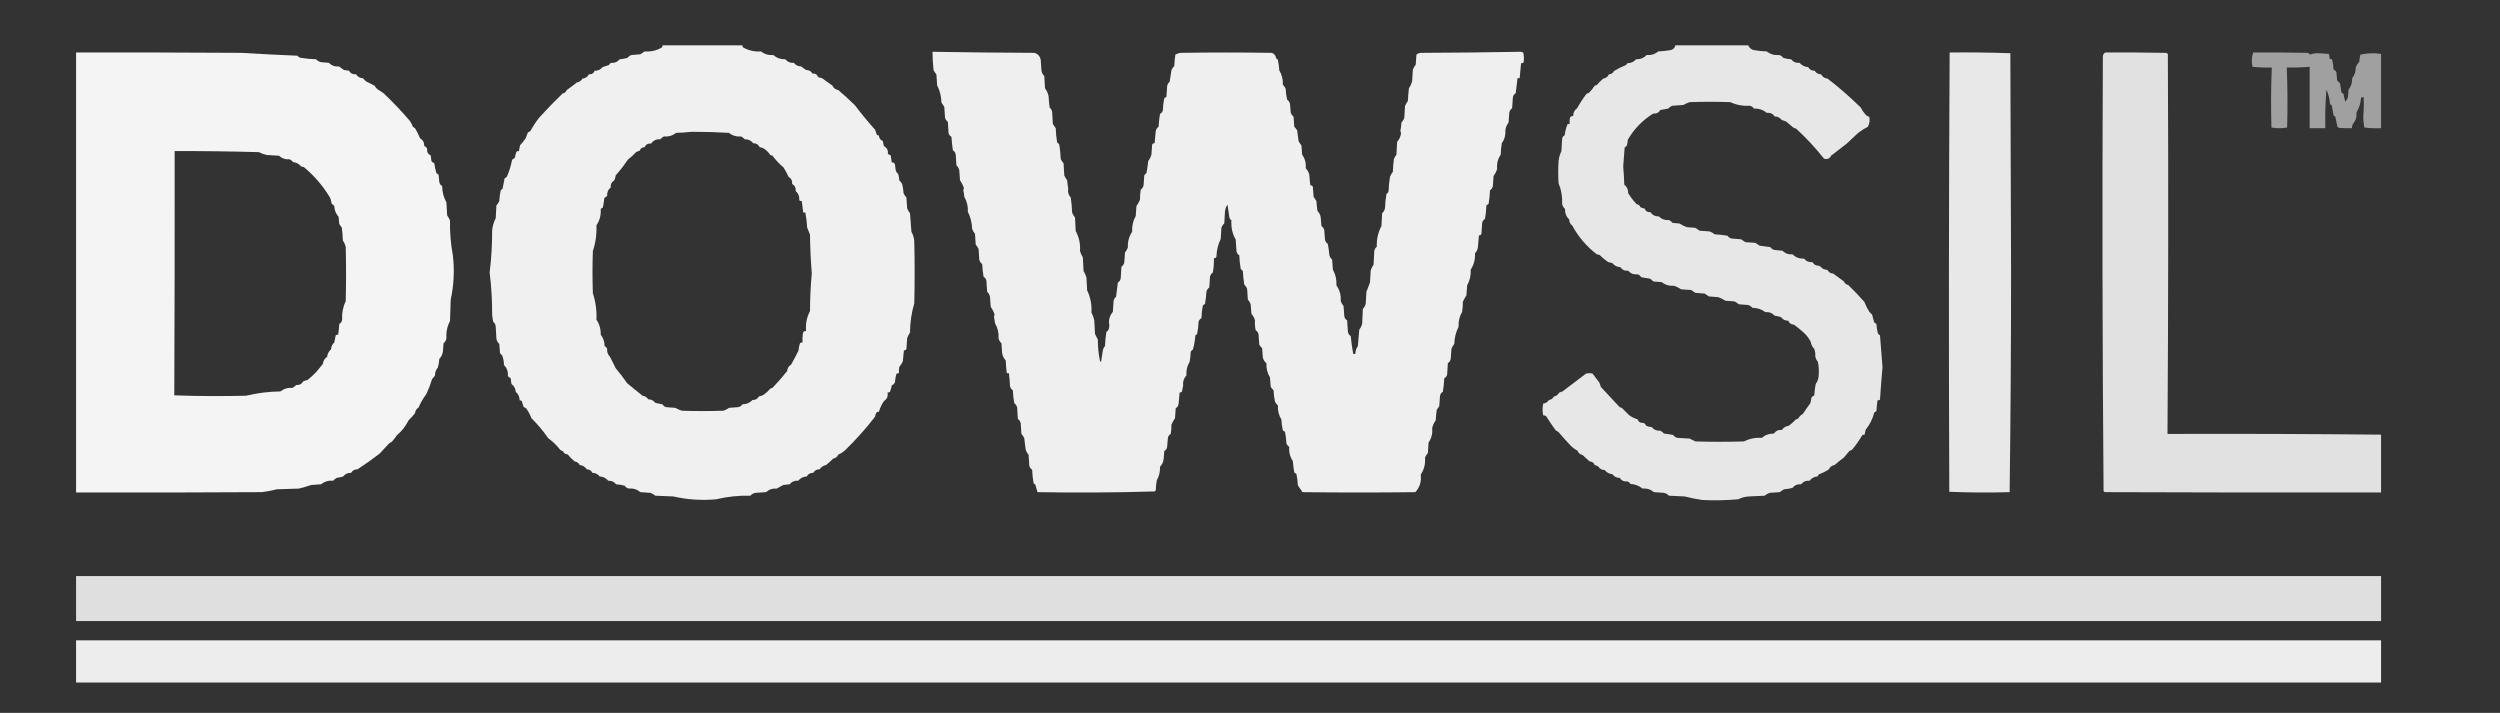
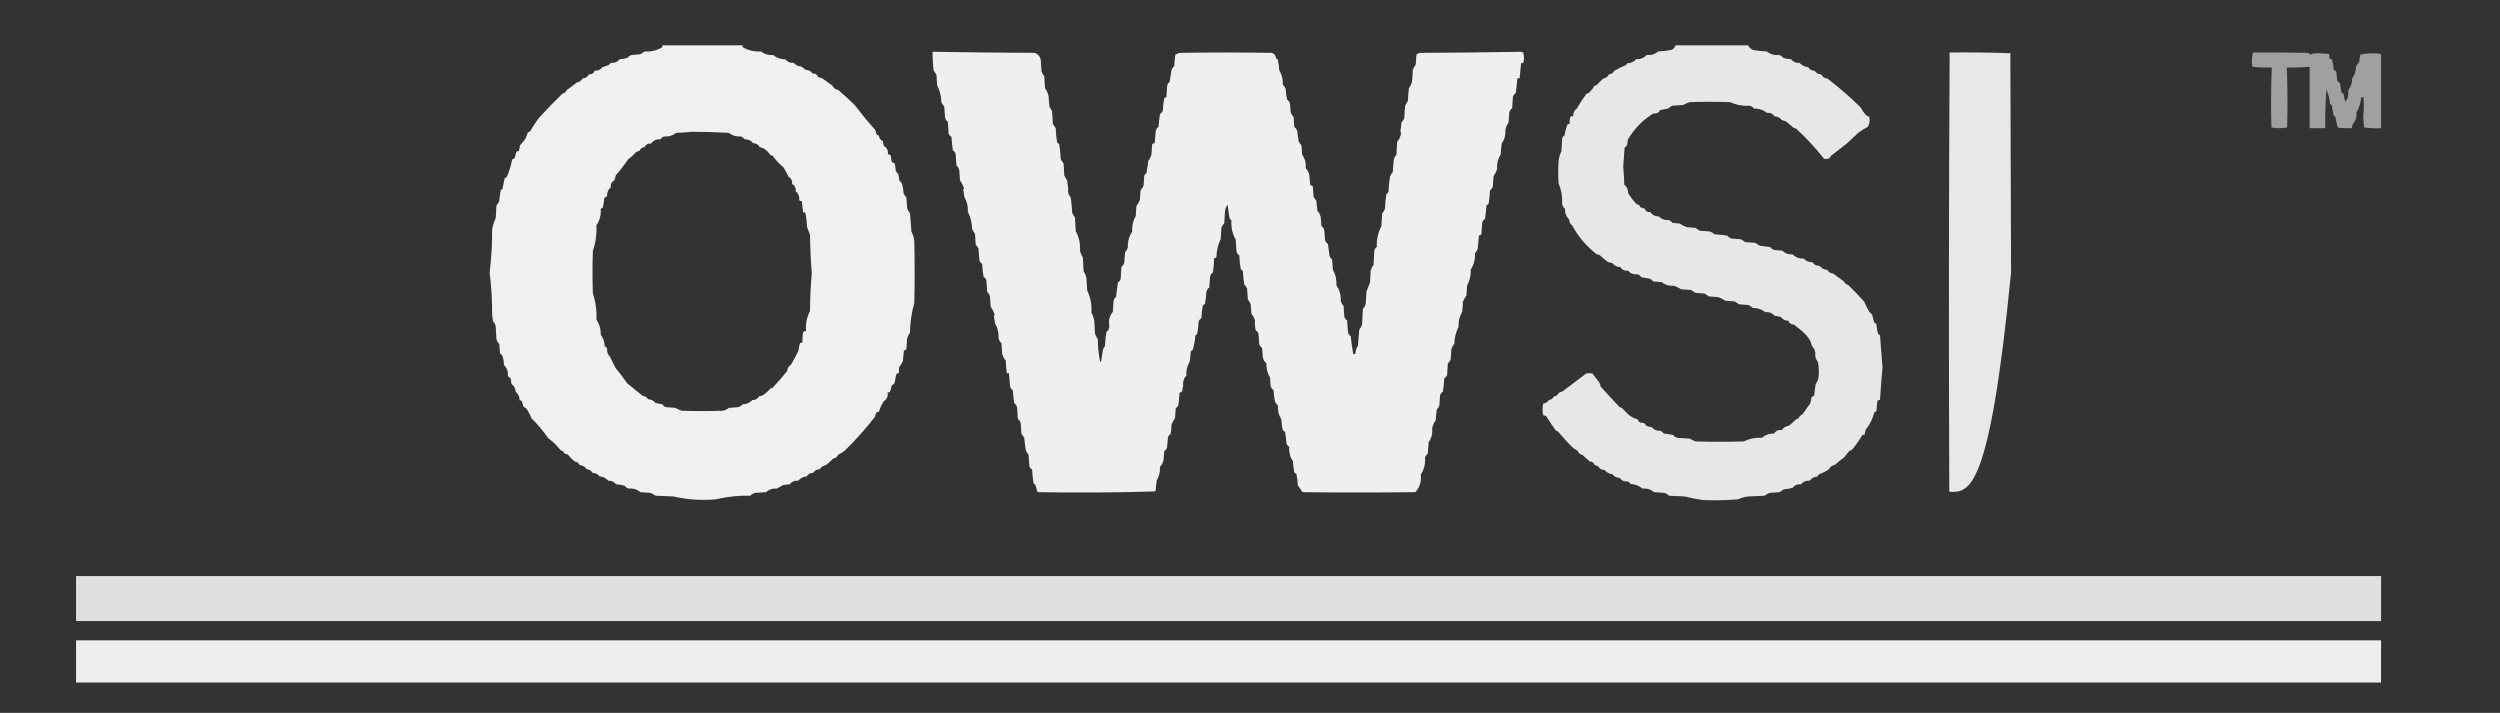
<svg xmlns="http://www.w3.org/2000/svg" version="1.1" width="3500px" height="998px" style="shape-rendering:geometricPrecision; text-rendering:geometricPrecision; image-rendering:optimizeQuality; fill-rule:evenodd; clip-rule:evenodd">
  <rect width="100%" height="100%" fill="#333333" stroke="none" />
  <g>
    <path style="opacity:0.925" fill="#fefffe" d="M 927.5,63.5 C 964.833,63.5 1002.17,63.5 1039.5,63.5C 1039.28,64.675 1039.61,65.675 1040.5,66.5C 1048.26,70.774 1056.59,72.607 1065.5,72C 1070.4,75.918 1076.07,77.585 1082.5,77C 1087.35,81.174 1093.02,83.174 1099.5,83C 1102.59,86.737 1106.59,88.403 1111.5,88C 1114.02,91.261 1117.35,92.927 1121.5,93C 1123.83,94.667 1126.17,96.333 1128.5,98C 1132.44,97.937 1135.44,99.603 1137.5,103C 1141.46,102.651 1144.13,104.317 1145.5,108C 1147.36,108.422 1149.19,108.922 1151,109.5C 1155.9,112.936 1160.74,116.436 1165.5,120C 1167.05,123.446 1169.72,125.446 1173.5,126C 1181.61,132.816 1189.45,139.982 1197,147.5C 1205.86,159.217 1215.19,170.55 1225,181.5C 1225.99,183.778 1226.82,186.111 1227.5,188.5C 1228.32,189.386 1229.32,189.719 1230.5,189.5C 1230.59,193.354 1232.43,196.021 1236,197.5C 1236.29,199.891 1236.79,202.224 1237.5,204.5C 1241.79,206.826 1243.62,210.493 1243,215.5C 1244.33,216.167 1245.67,216.833 1247,217.5C 1247.46,220.854 1247.96,224.187 1248.5,227.5C 1250.91,227.137 1252.41,228.137 1253,230.5C 1253.33,233.167 1253.67,235.833 1254,238.5C 1254.69,240.555 1255.85,242.221 1257.5,243.5C 1258.32,246.447 1258.82,249.447 1259,252.5C 1260.58,253.96 1261.92,255.627 1263,257.5C 1264.03,261.773 1264.7,266.106 1265,270.5C 1265.97,272.734 1267.3,274.734 1269,276.5C 1269.33,281.5 1269.67,286.5 1270,291.5C 1270.9,294.082 1272.23,296.416 1274,298.5C 1274.67,307.167 1275.33,315.833 1276,324.5C 1278.5,328.832 1279.83,333.499 1280,338.5C 1280.67,367.167 1280.67,395.833 1280,424.5C 1276.1,437.852 1274.1,451.519 1274,465.5C 1272.4,467.992 1271.06,470.659 1270,473.5C 1269.67,478.5 1269.33,483.5 1269,488.5C 1268.29,489.973 1267.12,490.64 1265.5,490.5C 1264.91,495.481 1264.41,500.481 1264,505.5C 1262.83,508.503 1261.17,511.17 1259,513.5C 1258.5,516.482 1258.34,519.482 1258.5,522.5C 1257.18,522.33 1256.01,522.663 1255,523.5C 1253.93,527.084 1253.26,530.75 1253,534.5C 1252.36,536.93 1250.86,538.597 1248.5,539.5C 1247.88,542.564 1247.05,545.564 1246,548.5C 1244.99,549.337 1243.82,549.67 1242.5,549.5C 1243.53,554.691 1241.87,558.691 1237.5,561.5C 1234.36,566.11 1232.03,571.11 1230.5,576.5C 1229.18,576.33 1228.01,576.663 1227,577.5C 1226.03,579.392 1225.36,581.392 1225,583.5C 1212.37,599.81 1198.54,615.31 1183.5,630C 1180.57,632.754 1177.24,634.921 1173.5,636.5C 1172.2,639.634 1169.86,641.468 1166.5,642C 1163.41,645.17 1160.08,648.17 1156.5,651C 1152.73,651.751 1149.73,653.751 1147.5,657C 1143.56,656.937 1140.56,658.603 1138.5,662C 1134.42,661.871 1131.42,663.538 1129.5,667C 1124.58,667.302 1120.58,669.302 1117.5,673C 1112.59,672.597 1108.59,674.263 1105.5,678C 1102.5,678.333 1099.5,678.667 1096.5,679C 1093.48,680.7 1090.48,682.366 1087.5,684C 1081.72,683.519 1076.72,685.186 1072.5,689C 1067.5,689.333 1062.5,689.667 1057.5,690C 1054.71,690.561 1052.38,691.894 1050.5,694C 1034.26,693.572 1018.26,695.239 1002.5,699C 982.328,700.872 962.328,699.539 942.5,695C 934.167,694.667 925.833,694.333 917.5,694C 915.404,692.234 913.071,690.901 910.5,690C 905.833,689.667 901.167,689.333 896.5,689C 891.939,685.129 886.606,683.462 880.5,684C 877.977,683.482 875.977,682.148 874.5,680C 870.584,678.898 866.584,678.231 862.5,678C 859.718,674.443 856.051,672.776 851.5,673C 848.416,669.302 844.416,667.302 839.5,667C 836.979,663.739 833.645,662.073 829.5,662C 827.803,658.816 825.136,657.15 821.5,657C 819.085,653.46 815.752,651.46 811.5,651C 810.091,648.121 807.757,646.455 804.5,646C 800.904,643 797.57,639.667 794.5,636C 791.499,636.094 789.499,634.761 788.5,632C 787.167,631.333 785.833,630.667 784.5,630C 779.647,623.647 773.98,618.147 767.5,613.5C 760.461,603.312 752.628,593.979 744,585.5C 742.127,580.47 739.627,575.804 736.5,571.5C 735.252,570.96 734.085,570.293 733,569.5C 732.166,566.828 731.332,564.161 730.5,561.5C 729.675,560.614 728.675,560.281 727.5,560.5C 727.455,555.612 725.622,551.612 722,548.5C 721.681,543.842 719.681,540.176 716,537.5C 715.667,534.833 715.333,532.167 715,529.5C 713.488,528.743 712.154,527.743 711,526.5C 711.594,520.418 709.761,515.252 705.5,511C 705.604,506.531 704.771,502.031 703,497.5C 702,496.5 701,495.5 700,494.5C 699.667,490.167 699.333,485.833 699,481.5C 696.894,479.623 695.561,477.29 695,474.5C 694.667,468.833 694.333,463.167 694,457.5C 693.867,454.586 692.7,452.253 690.5,450.5C 689.837,447.194 689.337,443.861 689,440.5C 689.102,420.747 687.935,401.081 685.5,381.5C 687.905,361.914 689.072,342.248 689,322.5C 689.594,316.552 691.26,310.885 694,305.5C 694.333,299.5 694.667,293.5 695,287.5C 696.698,285.734 698.031,283.734 699,281.5C 699.248,276.437 699.915,271.437 701,266.5C 701.689,265.643 702.522,264.977 703.5,264.5C 704.419,259.482 705.419,254.482 706.5,249.5C 708.134,249.032 709.3,248.032 710,246.5C 713.11,239.224 715.444,231.558 717,223.5C 718.512,222.743 719.846,221.743 721,220.5C 721.241,217.711 721.908,215.044 723,212.5C 724.011,211.663 725.178,211.33 726.5,211.5C 726.933,208.834 727.433,206.168 728,203.5C 730.94,200.322 733.607,196.989 736,193.5C 737,190.833 738,188.167 739,185.5C 740.205,184.929 741.372,184.262 742.5,183.5C 746.171,176.821 750.337,170.488 755,164.5C 765.481,153.019 776.314,141.852 787.5,131C 790.403,130.431 792.403,128.765 793.5,126C 798.332,122.661 802.999,119.161 807.5,115.5C 811.073,114.888 813.74,113.055 815.5,110C 819.659,109.628 822.659,107.628 824.5,104C 828.459,104.349 831.126,102.683 832.5,99C 837.087,99.204 840.754,97.538 843.5,94C 846.5,93 849.5,92 852.5,91C 853.167,89.667 854.167,88.667 855.5,88C 860.408,88.403 864.408,86.737 867.5,83C 871.25,82.74 874.916,82.073 878.5,81C 879.953,78.886 881.953,77.552 884.5,77C 888.5,76.667 892.5,76.333 896.5,76C 898.5,74.667 900.5,73.333 902.5,72C 911.107,72.653 919.107,70.819 926.5,66.5C 927.386,65.675 927.719,64.675 927.5,63.5 Z M 968.5,184.5 C 985.847,184.489 1003.18,184.989 1020.5,186C 1025.4,189.918 1031.07,191.585 1037.5,191C 1039.46,191.953 1041.12,193.287 1042.5,195C 1047.52,194.831 1051.52,196.664 1054.5,200.5C 1058.7,200.488 1061.7,202.322 1063.5,206C 1065.61,206.36 1067.61,207.027 1069.5,208C 1073.03,210.333 1076.03,213.333 1078.5,217C 1079.5,217.333 1080.5,217.667 1081.5,218C 1086.04,224.083 1091.2,229.583 1097,234.5C 1099.59,238.674 1101.92,243.007 1104,247.5C 1107.72,249.745 1109.39,253.079 1109,257.5C 1112.72,259.745 1114.39,263.079 1114,267.5C 1117.76,270.867 1119.43,275.2 1119,280.5C 1120.01,281.337 1121.18,281.67 1122.5,281.5C 1123.17,286.833 1123.83,292.167 1124.5,297.5C 1125.5,297.5 1126.5,297.5 1127.5,297.5C 1128.8,304.529 1129.63,311.529 1130,318.5C 1131.38,321.859 1132.72,325.193 1134,328.5C 1134.2,346.536 1135.03,364.536 1136.5,382.5C 1134.91,400.121 1134.07,417.788 1134,435.5C 1129.44,444.206 1127.61,453.539 1128.5,463.5C 1125.61,463.22 1124.11,464.553 1124,467.5C 1123.5,471.486 1123.33,475.486 1123.5,479.5C 1122.18,479.33 1121.01,479.663 1120,480.5C 1118.85,483.711 1118.18,487.044 1118,490.5C 1114.77,497.283 1111.27,503.949 1107.5,510.5C 1104.15,512.538 1102.31,515.538 1102,519.5C 1095.47,527.687 1088.64,535.52 1081.5,543C 1080.5,543.333 1079.5,543.667 1078.5,544C 1075.57,547.461 1072.24,550.461 1068.5,553C 1066.61,553.973 1064.61,554.64 1062.5,555C 1060.58,558.462 1057.58,560.129 1053.5,560C 1049.78,563.963 1045.12,565.963 1039.5,566C 1038.02,568.148 1036.02,569.482 1033.5,570C 1029.17,570.333 1024.83,570.667 1020.5,571C 1018.11,572.861 1015.45,574.194 1012.5,575C 993.167,575.667 973.833,575.667 954.5,575C 951.352,573.924 948.352,572.591 945.5,571C 941.167,570.667 936.833,570.333 932.5,570C 930.246,569.376 928.579,568.043 927.5,566C 924.123,565.548 920.789,564.882 917.5,564C 915.015,560.757 911.681,559.091 907.5,559C 905.582,556.072 902.915,554.406 899.5,554C 892.358,548.197 885.191,542.363 878,536.5C 872.991,529.17 867.657,522.17 862,515.5C 859.333,510.167 856.667,504.833 854,499.5C 850.986,496.553 849.652,492.887 850,488.5C 849.363,486.697 848.197,485.364 846.5,484.5C 846.417,478.533 844.584,473.2 841,468.5C 841.219,460.717 839.219,453.717 835,447.5C 835.583,434.812 833.917,422.478 830,410.5C 829.333,390.833 829.333,371.167 830,351.5C 833.896,339.841 835.563,327.841 835,315.5C 839.641,308.567 841.641,300.901 841,292.5C 842,291.833 843,291.167 844,290.5C 844.912,286.205 845.579,281.872 846,277.5C 847.154,276.257 848.488,275.257 850,274.5C 849.642,269.52 851.309,265.52 855,262.5C 854.612,258.079 856.279,254.745 860,252.5C 861.044,250.285 861.71,247.952 862,245.5C 868.125,238.615 873.792,231.282 879,223.5C 883.152,220.348 886.985,216.848 890.5,213C 892.087,212.138 893.754,211.471 895.5,211C 896.723,207.777 899.056,206.111 902.5,206C 904.223,202.192 907.223,200.525 911.5,201C 914.692,196.571 919.025,194.571 924.5,195C 925.878,193.287 927.545,191.953 929.5,191C 935.929,191.585 941.595,189.918 946.5,186C 954.011,185.829 961.345,185.329 968.5,184.5 Z" />
  </g>
  <g>
    <path style="opacity:0.879" fill="#fefffe" d="M 2345.5,63.5 C 2379.5,63.5 2413.5,63.5 2447.5,63.5C 2448.81,66.536 2451.15,68.702 2454.5,70C 2460.77,71.152 2467.1,71.819 2473.5,72C 2478.4,75.918 2484.07,77.585 2490.5,77C 2493.05,77.552 2495.05,78.886 2496.5,81C 2500.08,82.073 2503.75,82.74 2507.5,83C 2510.55,86.739 2514.55,88.406 2519.5,88C 2522.62,91.645 2526.62,93.645 2531.5,94C 2533.42,97.462 2536.42,99.129 2540.5,99C 2542.56,102.397 2545.56,104.063 2549.5,104C 2551.34,107.628 2554.34,109.628 2558.5,110C 2574.61,122.382 2590.11,135.882 2605,150.5C 2606.61,153.772 2608.61,156.772 2611,159.5C 2612.53,161.562 2614.53,162.896 2617,163.5C 2618.04,168.44 2617.37,173.106 2615,177.5C 2610.28,179.865 2605.78,182.699 2601.5,186C 2596.17,191 2590.83,196 2585.5,201C 2578.17,206.662 2570.83,212.329 2563.5,218C 2561.44,222.218 2558.1,223.552 2553.5,222C 2541.65,207.003 2528.65,193.003 2514.5,180C 2513.06,179.781 2511.73,179.281 2510.5,178.5C 2507.2,175.756 2503.87,172.923 2500.5,170C 2498.5,169.333 2496.5,168.667 2494.5,168C 2491.98,164.739 2488.65,163.073 2484.5,163C 2481.95,159.177 2478.29,157.51 2473.5,158C 2468.37,153.76 2462.37,151.76 2455.5,152C 2454.02,149.852 2452.02,148.518 2449.5,148C 2440,148.648 2431,146.981 2422.5,143C 2403.5,142.333 2384.5,142.333 2365.5,143C 2362.35,144.076 2359.35,145.409 2356.5,147C 2351.5,147.333 2346.5,147.667 2341.5,148C 2339.16,148.837 2337.16,150.171 2335.5,152C 2331.81,152.559 2328.15,153.226 2324.5,154C 2322.25,157.721 2318.92,159.388 2314.5,159C 2299.66,168.174 2287.83,180.341 2279,195.5C 2278.67,197.833 2278.33,200.167 2278,202.5C 2277.36,204.303 2276.2,205.636 2274.5,206.5C 2273.73,215.329 2273.07,224.163 2272.5,233C 2273.23,241.483 2273.73,249.983 2274,258.5C 2277.74,261.502 2279.57,265.502 2279.5,270.5C 2282.83,276.02 2286.83,281.186 2291.5,286C 2294.06,286.227 2295.73,287.56 2296.5,290C 2298.39,290.973 2300.39,291.64 2302.5,292C 2303.87,295.683 2306.54,297.349 2310.5,297C 2313.43,301.13 2317.43,303.13 2322.5,303C 2326.28,306.883 2330.95,308.55 2336.5,308C 2338.46,308.953 2340.12,310.287 2341.5,312C 2344.83,312.333 2348.17,312.667 2351.5,313C 2354.59,315.071 2357.92,316.738 2361.5,318C 2365.5,318.333 2369.5,318.667 2373.5,319C 2375.5,320.333 2377.5,321.667 2379.5,323C 2384.17,323.333 2388.83,323.667 2393.5,324C 2396.07,324.901 2398.4,326.234 2400.5,328C 2406.54,328.337 2412.54,329.003 2418.5,330C 2419.98,332.148 2421.98,333.482 2424.5,334C 2428.83,334.333 2433.17,334.667 2437.5,335C 2439.5,336.333 2441.5,337.667 2443.5,339C 2448.17,339.333 2452.83,339.667 2457.5,340C 2459.5,341.333 2461.5,342.667 2463.5,344C 2468.49,344.749 2473.49,345.415 2478.5,346C 2479.98,348.148 2481.98,349.482 2484.5,350C 2488.17,350.333 2491.83,350.667 2495.5,351C 2499.28,354.883 2503.95,356.55 2509.5,356C 2513.89,360.353 2519.22,362.353 2525.5,362C 2528.59,365.737 2532.59,367.403 2537.5,367C 2539.46,370.479 2542.46,372.146 2546.5,372C 2548.46,372.953 2550.12,374.287 2551.5,376C 2553.71,377.044 2556.05,377.71 2558.5,378C 2560.16,381.168 2562.83,382.835 2566.5,383C 2571.63,386.674 2576.63,390.341 2581.5,394C 2582.67,396.696 2584.67,398.363 2587.5,399C 2595.35,406.546 2602.85,414.379 2610,422.5C 2611.97,427.438 2614.31,432.105 2617,436.5C 2618.33,437.833 2619.67,439.167 2621,440.5C 2621.84,444.211 2622.84,447.877 2624,451.5C 2625,452.167 2626,452.833 2627,453.5C 2627.21,457.918 2627.87,462.251 2629,466.5C 2629.67,467.833 2630.67,468.833 2632,469.5C 2633.12,484.337 2634.28,499.17 2635.5,514C 2634.15,529.144 2632.99,544.311 2632,559.5C 2630.99,560.337 2629.82,560.67 2628.5,560.5C 2627.84,565.468 2627.34,570.468 2627,575.5C 2626,576.167 2625,576.833 2624,577.5C 2621.74,586.409 2617.74,594.409 2612,601.5C 2611.34,603.813 2610.84,606.146 2610.5,608.5C 2609.18,608.33 2608.01,608.663 2607,609.5C 2602.76,616.847 2597.92,623.681 2592.5,630C 2591.5,630.333 2590.5,630.667 2589.5,631C 2586.74,634.087 2584.08,637.254 2581.5,640.5C 2577.02,643.81 2572.69,647.31 2568.5,651C 2564.72,651.554 2562.05,653.554 2560.5,657C 2556.18,659.914 2551.51,662.247 2546.5,664C 2545.83,665 2545.17,666 2544.5,667C 2539.87,667.39 2536.2,669.39 2533.5,673C 2528.59,672.597 2524.59,674.263 2521.5,678C 2516.55,677.594 2512.55,679.261 2509.5,683C 2505.58,684.102 2501.58,684.769 2497.5,685C 2495.5,686.333 2493.5,687.667 2491.5,689C 2486.83,689.333 2482.17,689.667 2477.5,690C 2474.93,690.901 2472.6,692.234 2470.5,694C 2463.17,694.333 2455.83,694.667 2448.5,695C 2443.23,695.314 2438.23,696.647 2433.5,699C 2416.86,700.456 2400.19,700.789 2383.5,700C 2375.11,698.821 2366.78,697.154 2358.5,695C 2351.17,694.667 2343.83,694.333 2336.5,694C 2334.62,691.894 2332.29,690.561 2329.5,690C 2324.83,689.667 2320.17,689.333 2315.5,689C 2310.94,685.129 2305.61,683.462 2299.5,684C 2294.59,679.972 2288.92,677.806 2282.5,677.5C 2281.64,675.803 2280.3,674.637 2278.5,674C 2273.8,674.484 2270.14,672.817 2267.5,669C 2263.25,669.035 2259.92,667.369 2257.5,664C 2252.95,663.493 2249.28,661.493 2246.5,658C 2242.56,658.063 2239.56,656.397 2237.5,653C 2235.91,652.138 2234.25,651.471 2232.5,651C 2231.28,647.777 2228.94,646.111 2225.5,646C 2222.13,642.99 2218.79,639.99 2215.5,637C 2212.05,636.259 2209.72,634.259 2208.5,631C 2205.2,629.233 2202.2,627.066 2199.5,624.5C 2193.39,617.995 2187.39,611.328 2181.5,604.5C 2180.37,603.738 2179.21,603.071 2178,602.5C 2173.24,595.959 2168.74,589.293 2164.5,582.5C 2163.26,581.754 2161.93,581.421 2160.5,581.5C 2159.29,575.955 2159.29,570.455 2160.5,565C 2163.92,564.594 2166.58,562.928 2168.5,560C 2171.76,559.545 2174.09,557.879 2175.5,555C 2178.76,554.545 2181.09,552.879 2182.5,550C 2184.09,549.138 2185.75,548.471 2187.5,548C 2198.47,539.703 2209.47,531.369 2220.5,523C 2223.5,522.333 2226.5,522.333 2229.5,523C 2232.8,527.125 2235.97,531.292 2239,535.5C 2239.97,537.392 2240.64,539.392 2241,541.5C 2249.75,550.924 2258.59,560.424 2267.5,570C 2268.5,570.333 2269.5,570.667 2270.5,571C 2273.79,574.325 2277.12,577.658 2280.5,581C 2283.97,583.733 2287.97,585.733 2292.5,587C 2293.87,590.683 2296.54,592.349 2300.5,592C 2302.5,592.667 2303.83,594 2304.5,596C 2307.04,597.092 2309.71,597.759 2312.5,598C 2315.59,601.737 2319.59,603.403 2324.5,603C 2326.46,603.953 2328.12,605.287 2329.5,607C 2333.87,607.421 2338.21,608.088 2342.5,609C 2343.98,611.148 2345.98,612.482 2348.5,613C 2354.17,613.333 2359.83,613.667 2365.5,614C 2368.19,615.368 2370.85,616.701 2373.5,618C 2396.17,618.667 2418.83,618.667 2441.5,618C 2449.32,614.066 2457.65,612.399 2466.5,613C 2471.31,608.89 2476.98,606.89 2483.5,607C 2486.09,603.18 2489.76,601.513 2494.5,602C 2496.96,598.551 2500.29,596.551 2504.5,596C 2508.03,593.17 2511.36,590.17 2514.5,587C 2515.5,586.667 2516.5,586.333 2517.5,586C 2519,583.167 2521.17,581 2524,579.5C 2527.35,574.332 2530.85,569.332 2534.5,564.5C 2535.23,561.891 2535.73,559.224 2536,556.5C 2537.15,555.257 2538.49,554.257 2540,553.5C 2540.31,548.118 2540.97,542.785 2542,537.5C 2544.26,534.564 2545.59,531.23 2546,527.5C 2546.79,520.444 2546.45,513.444 2545,506.5C 2541.93,502.875 2540.77,498.875 2541.5,494.5C 2541,492.5 2540.5,490.5 2540,488.5C 2537.27,485.714 2535.61,482.381 2535,478.5C 2532.32,473.275 2528.82,468.775 2524.5,465C 2520.29,461.283 2515.96,457.783 2511.5,454.5C 2507.63,454.373 2504.96,452.54 2503.5,449C 2499.25,449.035 2495.92,447.369 2493.5,444C 2490.58,443.012 2487.58,442.346 2484.5,442C 2481.06,438.181 2476.73,436.515 2471.5,437C 2466.25,433.007 2460.25,431.007 2453.5,431C 2451.84,429.171 2449.84,427.837 2447.5,427C 2443.17,426.667 2438.83,426.333 2434.5,426C 2432.5,424.667 2430.5,423.333 2428.5,422C 2424.17,421.667 2419.83,421.333 2415.5,421C 2412.41,418.929 2409.08,417.262 2405.5,416C 2401.17,415.667 2396.83,415.333 2392.5,415C 2390.5,413.667 2388.5,412.333 2386.5,411C 2382.17,410.667 2377.83,410.333 2373.5,410C 2371.5,408.667 2369.5,407.333 2367.5,406C 2362.83,405.667 2358.17,405.333 2353.5,405C 2350.41,402.929 2347.08,401.262 2343.5,400C 2337.07,400.585 2331.4,398.918 2326.5,395C 2322.5,394.667 2318.5,394.333 2314.5,394C 2313.12,392.287 2311.46,390.953 2309.5,390C 2305.47,389.519 2301.47,388.853 2297.5,388C 2296.42,385.957 2294.75,384.624 2292.5,384C 2287.17,384.618 2282.84,382.951 2279.5,379C 2274.76,379.487 2271.09,377.82 2268.5,374C 2263.91,373.789 2260.24,371.956 2257.5,368.5C 2255.56,367.811 2253.56,367.311 2251.5,367C 2247.25,364.016 2243.25,360.682 2239.5,357C 2238.17,356.667 2236.83,356.333 2235.5,356C 2221,344.848 2209.5,331.348 2201,315.5C 2198.21,313.588 2196.88,310.921 2197,307.5C 2192.85,303.389 2190.85,298.389 2191,292.5C 2188.89,290.623 2187.56,288.29 2187,285.5C 2187.51,275.371 2185.84,265.705 2182,256.5C 2181.33,246.167 2181.33,235.833 2182,225.5C 2182.52,220.6 2183.86,215.934 2186,211.5C 2186.33,205.833 2186.67,200.167 2187,194.5C 2187.2,192.139 2188.36,190.472 2190.5,189.5C 2191.15,184.114 2192.48,178.947 2194.5,174C 2195.45,173.517 2196.45,173.351 2197.5,173.5C 2197.34,170.482 2197.5,167.482 2198,164.5C 2199.11,162.963 2200.61,162.297 2202.5,162.5C 2202.41,157.763 2204.25,154.096 2208,151.5C 2211.8,144.595 2216.13,137.929 2221,131.5C 2222.07,130.809 2223.23,130.309 2224.5,130C 2227.53,126.98 2230.19,123.647 2232.5,120C 2233.5,119.667 2234.5,119.333 2235.5,119C 2238.31,115.772 2241.31,112.772 2244.5,110C 2248.28,109.446 2250.95,107.446 2252.5,104C 2255.75,103.918 2258.08,102.418 2259.5,99.5C 2264.91,96.187 2270.58,93.354 2276.5,91C 2277.05,90.075 2277.71,89.242 2278.5,88.5C 2283.34,88.423 2287.34,86.59 2290.5,83C 2296.41,83.143 2301.41,81.143 2305.5,77C 2311.61,77.538 2316.94,75.871 2321.5,72C 2327.56,71.805 2333.56,71.139 2339.5,70C 2342.84,68.879 2344.84,66.713 2345.5,63.5 Z" />
  </g>
  <g>
    <path style="opacity:0.919" fill="#fefffe" d="M 1305.5,72.5 C 1353.15,73.309 1400.82,73.809 1448.5,74C 1453.07,75.573 1455.9,78.74 1457,83.5C 1457.33,88.5 1457.67,93.5 1458,98.5C 1458.44,101.611 1459.78,104.277 1462,106.5C 1462.33,112.167 1462.67,117.833 1463,123.5C 1465.43,126.795 1467.1,130.462 1468,134.5C 1468.26,139.863 1468.76,145.197 1469.5,150.5C 1471.26,152.108 1472.43,154.108 1473,156.5C 1473.33,162.167 1473.67,167.833 1474,173.5C 1475.33,175.5 1476.67,177.5 1478,179.5C 1478.23,186.218 1478.89,192.885 1480,199.5C 1481.33,200.167 1482.33,201.167 1483,202.5C 1484.11,209.115 1484.77,215.782 1485,222.5C 1485.97,224.734 1487.3,226.734 1489,228.5C 1489.33,234.167 1489.67,239.833 1490,245.5C 1491.04,248.013 1492.37,250.347 1494,252.5C 1494.35,256.354 1494.85,260.188 1495.5,264C 1494.62,268.706 1495.79,272.873 1499,276.5C 1500.06,283.458 1500.73,290.458 1501,297.5C 1501.85,300.115 1503.19,302.448 1505,304.5C 1505.33,310.833 1505.67,317.167 1506,323.5C 1510.73,332.109 1512.73,341.443 1512,351.5C 1513.01,354.661 1514.34,357.661 1516,360.5C 1516.33,366.833 1516.67,373.167 1517,379.5C 1518.79,382.291 1520.12,385.291 1521,388.5C 1521.33,394.5 1521.67,400.5 1522,406.5C 1526.68,416.265 1528.68,426.598 1528,437.5C 1529.8,440.977 1531.13,444.644 1532,448.5C 1532.33,454.833 1532.67,461.167 1533,467.5C 1534.34,470.202 1535.67,472.869 1537,475.5C 1536.96,485.623 1537.96,495.623 1540,505.5C 1540.41,505.957 1540.91,506.291 1541.5,506.5C 1542.4,501.179 1543.23,495.846 1544,490.5C 1544.47,488.221 1545.47,486.221 1547,484.5C 1547.23,477.782 1547.89,471.115 1549,464.5C 1550.33,463.833 1551.33,462.833 1552,461.5C 1553.19,458.144 1553.35,454.811 1552.5,451.5C 1552.5,445.781 1554.33,440.781 1558,436.5C 1558.33,431.5 1558.67,426.5 1559,421.5C 1559.41,419.003 1560.58,417.003 1562.5,415.5C 1563.22,408.814 1564.06,402.147 1565,395.5C 1567.33,394.187 1568.66,392.187 1569,389.5C 1569.33,384.167 1569.67,378.833 1570,373.5C 1572.06,372.022 1573.39,370.022 1574,367.5C 1574.33,362.833 1574.67,358.167 1575,353.5C 1576.77,351.404 1578.1,349.071 1579,346.5C 1578.62,338.334 1580.62,331.001 1585,324.5C 1584.56,316.516 1586.23,309.182 1590,302.5C 1590.33,297.833 1590.67,293.167 1591,288.5C 1593.04,285.729 1594.71,282.729 1596,279.5C 1595.94,274.988 1596.27,270.321 1597,265.5C 1599.06,264.022 1600.39,262.022 1601,259.5C 1601.33,254.833 1601.67,250.167 1602,245.5C 1602.67,244.167 1603.67,243.167 1605,242.5C 1606.1,236.878 1606.93,231.211 1607.5,225.5C 1609.49,222.845 1610.99,219.845 1612,216.5C 1612.33,211.833 1612.67,207.167 1613,202.5C 1613.71,201.027 1614.88,200.36 1616.5,200.5C 1617.13,194.855 1617.63,189.189 1618,183.5C 1618.52,180.977 1619.85,178.977 1622,177.5C 1622.34,171.461 1623,165.461 1624,159.5C 1626.06,158.417 1627.39,156.75 1628,154.5C 1628.15,148.751 1628.81,143.085 1630,137.5C 1631,136.833 1632,136.167 1633,135.5C 1633.33,130.5 1633.67,125.5 1634,120.5C 1634.41,118.003 1635.58,116.003 1637.5,114.5C 1638.22,109.142 1639.06,103.809 1640,98.5C 1640.84,96.156 1642.17,94.156 1644,92.5C 1644.21,87.115 1644.71,81.781 1645.5,76.5C 1647.66,75.21 1649.99,74.376 1652.5,74C 1695.17,73.333 1737.83,73.333 1780.5,74C 1784.01,75.149 1786.01,77.649 1786.5,81.5C 1787.24,82.287 1788.08,82.954 1789,83.5C 1790,88.454 1790.66,93.454 1791,98.5C 1794.69,104.581 1796.35,111.248 1796,118.5C 1797.73,120.228 1799.06,122.228 1800,124.5C 1800.11,129.399 1800.78,134.399 1802,139.5C 1804.11,140.953 1805.45,142.953 1806,145.5C 1806.33,149.5 1806.67,153.5 1807,157.5C 1807.84,159.844 1809.17,161.844 1811,163.5C 1811.33,168.167 1811.67,172.833 1812,177.5C 1813.58,178.96 1814.92,180.627 1816,182.5C 1816.52,187.417 1817.19,192.417 1818,197.5C 1819.06,199.693 1820.4,201.693 1822,203.5C 1822.33,207.833 1822.67,212.167 1823,216.5C 1826.99,222.056 1828.66,228.389 1828,235.5C 1830.44,238.048 1832.11,241.048 1833,244.5C 1833.34,249.532 1833.84,254.532 1834.5,259.5C 1836.12,259.36 1837.29,260.027 1838,261.5C 1838.33,266.167 1838.67,270.833 1839,275.5C 1840.33,277.5 1841.67,279.5 1843,281.5C 1843.28,286.197 1843.78,290.863 1844.5,295.5C 1847.04,297.917 1848.54,300.917 1849,304.5C 1849.33,308.5 1849.67,312.5 1850,316.5C 1852.11,317.953 1853.45,319.953 1854,322.5C 1854.33,326.833 1854.67,331.167 1855,335.5C 1855.52,338.023 1856.85,340.023 1859,341.5C 1859.89,346.47 1860.55,351.47 1861,356.5C 1861.56,359.29 1862.89,361.623 1865,363.5C 1865.33,368.167 1865.67,372.833 1866,377.5C 1869.77,384.182 1871.44,391.516 1871,399.5C 1875.54,405.963 1877.54,413.297 1877,421.5C 1877.9,424.071 1879.23,426.404 1881,428.5C 1881.33,433.167 1881.67,437.833 1882,442.5C 1882.34,445.193 1883.68,447.193 1886,448.5C 1886.33,453.5 1886.67,458.5 1887,463.5C 1887.15,466.56 1888.48,468.893 1891,470.5C 1891.84,478.983 1893,487.316 1894.5,495.5C 1895.5,495.5 1896.5,495.5 1897.5,495.5C 1897.52,491.458 1898.69,487.792 1901,484.5C 1901.61,476.829 1902.28,469.162 1903,461.5C 1904.86,459.112 1906.19,456.446 1907,453.5C 1907.33,446.5 1907.67,439.5 1908,432.5C 1909.89,430.517 1911.22,428.184 1912,425.5C 1912.33,419.833 1912.67,414.167 1913,408.5C 1914.67,404.167 1916.33,399.833 1918,395.5C 1918.33,389.833 1918.67,384.167 1919,378.5C 1919.96,375.623 1921.29,372.956 1923,370.5C 1923.33,364.167 1923.67,357.833 1924,351.5C 1924.41,349.003 1925.58,347.003 1927.5,345.5C 1927.1,335.194 1929.27,325.528 1934,316.5C 1934.33,310.5 1934.67,304.5 1935,298.5C 1937.06,296.64 1938.39,294.306 1939,291.5C 1939.23,284.782 1939.89,278.115 1941,271.5C 1942.58,270.624 1943.58,269.291 1944,267.5C 1944.23,260.782 1944.89,254.115 1946,247.5C 1947.04,244.987 1948.37,242.653 1950,240.5C 1950.17,234.472 1950.67,228.472 1951.5,222.5C 1952.41,220.345 1953.58,218.345 1955,216.5C 1955.33,210.5 1955.67,204.5 1956,198.5C 1959.02,195.129 1960.86,191.129 1961.5,186.5C 1961.32,185.446 1960.99,184.446 1960.5,183.5C 1961.27,179.555 1961.77,175.555 1962,171.5C 1963.6,169.693 1964.94,167.693 1966,165.5C 1966.33,159.833 1966.67,154.167 1967,148.5C 1968.08,146.004 1969.41,143.67 1971,141.5C 1971.3,135.48 1971.8,129.48 1972.5,123.5C 1974.59,120.532 1976.09,117.199 1977,113.5C 1977.33,108.167 1977.67,102.833 1978,97.5C 1979.04,94.987 1980.37,92.653 1982,90.5C 1982.33,85.833 1982.67,81.167 1983,76.5C 1984.83,74.926 1986.99,74.093 1989.5,74C 2035.85,73.819 2082.18,73.319 2128.5,72.5C 2129.89,72.621 2131.23,72.954 2132.5,73.5C 2133.66,78.131 2133.83,82.798 2133,87.5C 2131.99,88.337 2130.82,88.67 2129.5,88.5C 2128.79,95.49 2128.12,102.49 2127.5,109.5C 2126.5,109.5 2125.5,109.5 2124.5,109.5C 2123.76,116.496 2122.92,123.496 2122,130.5C 2119.68,131.807 2118.34,133.807 2118,136.5C 2117.67,141.5 2117.33,146.5 2117,151.5C 2114.94,152.978 2113.61,154.978 2113,157.5C 2112.67,162.167 2112.33,166.833 2112,171.5C 2108.62,175.949 2107.12,180.782 2107.5,186C 2107.36,191.397 2105.69,196.23 2102.5,200.5C 2101.67,205.802 2101.17,211.136 2101,216.5C 2096.98,222.4 2095.31,229.067 2096,236.5C 2094.86,240.121 2093.19,243.455 2091,246.5C 2090.67,251.167 2090.33,255.833 2090,260.5C 2089.48,263.023 2088.15,265.023 2086,266.5C 2085.76,272.884 2085.09,279.218 2084,285.5C 2083,286.167 2082,286.833 2081,287.5C 2080.69,293.874 2080.02,300.207 2079,306.5C 2076.67,307.813 2075.34,309.813 2075,312.5C 2074.67,317.5 2074.33,322.5 2074,327.5C 2073.29,328.973 2072.12,329.64 2070.5,329.5C 2069.87,335.145 2069.37,340.811 2069,346.5C 2068.51,349.639 2067.17,352.306 2065,354.5C 2065.44,362.963 2063.44,370.63 2059,377.5C 2059.44,385.484 2057.77,392.818 2054,399.5C 2053.67,404.167 2053.33,408.833 2053,413.5C 2051.08,416.339 2049.41,419.339 2048,422.5C 2048.06,427.012 2047.73,431.679 2047,436.5C 2043.27,442.919 2041.6,449.919 2042,457.5C 2038.26,464.902 2036.26,472.902 2036,481.5C 2034.23,483.596 2032.9,485.929 2032,488.5C 2031.67,493.167 2031.33,497.833 2031,502.5C 2030.45,505.047 2029.11,507.047 2027,508.5C 2026.67,513.833 2026.33,519.167 2026,524.5C 2025.39,526.75 2024.06,528.417 2022,529.5C 2021.69,535.874 2021.02,542.207 2020,548.5C 2017.68,549.807 2016.34,551.807 2016,554.5C 2015.67,559.167 2015.33,563.833 2015,568.5C 2013.94,570.269 2012.77,571.936 2011.5,573.5C 2010.77,578.47 2010.27,583.47 2010,588.5C 2007.58,591.716 2005.92,595.383 2005,599.5C 2005.85,606.751 2004.19,613.418 2000,619.5C 1999.67,624.5 1999.33,629.5 1999,634.5C 1997.3,636.266 1995.97,638.266 1995,640.5C 1995.81,649.274 1993.81,657.274 1989,664.5C 1990.26,673.899 1987.76,682.065 1981.5,689C 1928.83,689.667 1876.17,689.667 1823.5,689C 1821.33,685.833 1819.17,682.667 1817,679.5C 1816.77,674.103 1816.11,668.769 1815,663.5C 1814,662.833 1813,662.167 1812,661.5C 1811.07,656.201 1810.4,650.867 1810,645.5C 1805.98,639.6 1804.31,632.933 1805,625.5C 1802.96,624.421 1801.62,622.754 1801,620.5C 1800.73,615.206 1800.06,609.872 1799,604.5C 1798,603.833 1797,603.167 1796,602.5C 1794.84,597.584 1794.17,592.584 1794,587.5C 1790.31,581.419 1788.65,574.752 1789,567.5C 1787.42,566.04 1786.08,564.373 1785,562.5C 1783.89,557.231 1783.23,551.897 1783,546.5C 1781.42,545.04 1780.08,543.373 1779,541.5C 1778.67,537.167 1778.33,532.833 1778,528.5C 1774.31,522.419 1772.65,515.752 1773,508.5C 1770.42,506.466 1768.75,503.799 1768,500.5C 1767.67,496.167 1767.33,491.833 1767,487.5C 1765.42,486.04 1764.08,484.373 1763,482.5C 1762.67,477.833 1762.33,473.167 1762,468.5C 1761.66,465.807 1760.32,463.807 1758,462.5C 1756.93,457.78 1756.6,453.113 1757,448.5C 1756.08,445.062 1754.41,442.062 1752,439.5C 1751.67,435.167 1751.33,430.833 1751,426.5C 1750.22,423.816 1748.89,421.483 1747,419.5C 1746.67,414.5 1746.33,409.5 1746,404.5C 1745.16,402.158 1743.83,400.158 1742,398.5C 1740.98,392.207 1740.31,385.874 1740,379.5C 1739,378.5 1738,377.5 1737,376.5C 1735.91,370.218 1735.24,363.884 1735,357.5C 1732.39,355.892 1731.06,353.559 1731,350.5C 1730.67,345.5 1730.33,340.5 1730,335.5C 1725.34,327.272 1723.34,318.272 1724,308.5C 1722.26,307.284 1721.26,305.618 1721,303.5C 1720.3,297.811 1719.46,292.144 1718.5,286.5C 1716.65,289.202 1715.49,292.202 1715,295.5C 1714.67,301.167 1714.33,306.833 1714,312.5C 1712.3,314.266 1710.97,316.266 1710,318.5C 1709.67,323.833 1709.33,329.167 1709,334.5C 1705.24,342.242 1703.24,350.575 1703,359.5C 1702.29,360.973 1701.12,361.64 1699.5,361.5C 1699.64,368.214 1699.14,374.88 1698,381.5C 1695.85,382.977 1694.52,384.977 1694,387.5C 1693.67,392.5 1693.33,397.5 1693,402.5C 1690.89,403.953 1689.55,405.953 1689,408.5C 1688.63,414.204 1687.97,419.87 1687,425.5C 1686,426.167 1685,426.833 1684,427.5C 1682.86,433.436 1682.19,439.436 1682,445.5C 1679.94,446.583 1678.61,448.25 1678,450.5C 1677.79,456.231 1677.12,461.897 1676,467.5C 1675.31,468.357 1674.48,469.023 1673.5,469.5C 1673.04,476.314 1671.87,482.981 1670,489.5C 1668.67,490.167 1667.67,491.167 1667,492.5C 1666.83,497.202 1666.33,501.868 1665.5,506.5C 1662,512.254 1660.5,518.587 1661,525.5C 1657.25,529.753 1655.75,534.587 1656.5,540C 1655.73,542.405 1655.23,544.905 1655,547.5C 1654.29,548.973 1653.12,549.64 1651.5,549.5C 1650.89,554.812 1650.39,560.146 1650,565.5C 1649.66,568.193 1648.32,570.193 1646,571.5C 1645.67,576.167 1645.33,580.833 1645,585.5C 1643.08,588.339 1641.41,591.339 1640,594.5C 1640.11,598.685 1639.78,603.018 1639,607.5C 1636.68,608.807 1635.34,610.807 1635,613.5C 1634.67,617.5 1634.33,621.5 1634,625.5C 1633.66,628.187 1632.33,630.187 1630,631.5C 1629.67,635.5 1629.33,639.5 1629,643.5C 1628.39,647.381 1626.73,650.714 1624,653.5C 1624.29,660.353 1622.79,666.686 1619.5,672.5C 1618.67,677.132 1618.17,681.798 1618,686.5C 1617.5,687 1617,687.5 1616.5,688C 1561.92,689.658 1507.25,689.991 1452.5,689C 1451.57,685.509 1450.57,682.009 1449.5,678.5C 1448.52,678.023 1447.69,677.357 1447,676.5C 1445.91,670.218 1445.24,663.884 1445,657.5C 1442.68,656.193 1441.34,654.193 1441,651.5C 1440.67,646.5 1440.33,641.5 1440,636.5C 1438.11,634.517 1436.78,632.184 1436,629.5C 1435.19,624.185 1434.52,618.852 1434,613.5C 1433.03,611.266 1431.7,609.266 1430,607.5C 1429.67,602.5 1429.33,597.5 1429,592.5C 1428.39,589.978 1427.06,587.978 1425,586.5C 1424.67,581.167 1424.33,575.833 1424,570.5C 1423.39,567.978 1422.06,565.978 1420,564.5C 1418.93,558.551 1418.26,552.551 1418,546.5C 1415.89,545.047 1414.55,543.047 1414,540.5C 1413.7,534.467 1413.2,528.467 1412.5,522.5C 1411.5,522.5 1410.5,522.5 1409.5,522.5C 1408.8,516.533 1408.3,510.533 1408,504.5C 1405.3,501.759 1403.63,498.425 1403,494.5C 1402.67,489.833 1402.33,485.167 1402,480.5C 1399.89,478.623 1398.56,476.29 1398,473.5C 1398.4,465.919 1396.73,458.919 1393,452.5C 1392.64,449.475 1392.14,446.475 1391.5,443.5C 1391.68,442.446 1392.01,441.446 1392.5,440.5C 1391.19,436.554 1389.36,432.888 1387,429.5C 1386.67,424.833 1386.33,420.167 1386,415.5C 1385.44,412.71 1384.11,410.377 1382,408.5C 1381.67,403.5 1381.33,398.5 1381,393.5C 1380.66,390.807 1379.32,388.807 1377,387.5C 1376,381.539 1375.34,375.539 1375,369.5C 1372.89,368.047 1371.55,366.047 1371,363.5C 1370.67,358.5 1370.33,353.5 1370,348.5C 1368.94,346.307 1367.6,344.307 1366,342.5C 1365.67,337.5 1365.33,332.5 1365,327.5C 1363.37,325.347 1362.04,323.013 1361,320.5C 1360.74,311.902 1358.74,303.902 1355,296.5C 1355.4,288.919 1353.73,281.919 1350,275.5C 1349.79,272.242 1349.29,269.076 1348.5,266C 1349.06,265.275 1349.39,264.442 1349.5,263.5C 1348.19,259.551 1346.36,255.884 1344,252.5C 1343.67,247.833 1343.33,243.167 1343,238.5C 1342.44,235.71 1341.11,233.377 1339,231.5C 1338.67,226.5 1338.33,221.5 1338,216.5C 1337.66,213.807 1336.32,211.807 1334,210.5C 1333.15,204.186 1332.49,197.853 1332,191.5C 1329.94,190.417 1328.61,188.75 1328,186.5C 1327.67,181.167 1327.33,175.833 1327,170.5C 1324.89,169.047 1323.55,167.047 1323,164.5C 1322.67,159.5 1322.33,154.5 1322,149.5C 1320.67,147.5 1319.33,145.5 1318,143.5C 1317.82,134.955 1315.82,126.955 1312,119.5C 1311.67,114.5 1311.33,109.5 1311,104.5C 1309.67,102.5 1308.33,100.5 1307,98.5C 1306.07,89.855 1305.57,81.189 1305.5,72.5 Z" />
  </g>
  <g>
-     <path style="opacity:0.944" fill="#fefffe" d="M 106.5,73.5 C 183.501,73.333 260.501,73.5 337.5,74C 363.836,75.577 390.17,76.91 416.5,78C 417.716,79.74 419.382,80.74 421.5,81C 428.449,82.122 435.449,82.789 442.5,83C 444.377,85.106 446.71,86.439 449.5,87C 453.167,87.333 456.833,87.667 460.5,88C 464.282,91.883 468.948,93.55 474.5,93C 476.833,94.667 479.167,96.333 481.5,98C 483.833,98.333 486.167,98.667 488.5,99C 490.699,102.724 494.033,104.39 498.5,104C 500.697,107.508 503.864,109.341 508,109.5C 509.478,110.978 510.978,112.478 512.5,114C 516.5,116 520.5,118 524.5,120C 525.453,121.955 526.787,123.622 528.5,125C 531.701,126.794 534.701,128.794 537.5,131C 550.367,143.2 562.534,156.033 574,169.5C 575.711,171.956 577.044,174.623 578,177.5C 579,178.167 580,178.833 581,179.5C 583.784,183.948 586.117,188.615 588,193.5C 592.05,195.932 594.05,199.599 594,204.5C 596,205.167 597.333,206.5 598,208.5C 597.522,212.838 599.188,215.838 603,217.5C 603.333,220.167 603.667,222.833 604,225.5C 604.991,226.939 606.324,227.939 608,228.5C 608.572,233.014 609.572,237.68 611,242.5C 612,243.167 613,243.833 614,244.5C 614.333,247.833 614.667,251.167 615,254.5C 615.343,257.193 616.676,259.193 619,260.5C 619.144,268.733 621.144,276.4 625,283.5C 625.333,289.5 625.667,295.5 626,301.5C 627.522,303.741 628.855,306.074 630,308.5C 629.66,324.993 630.994,341.326 634,357.5C 636.446,378.348 635.446,399.015 631,419.5C 630.667,429.5 630.333,439.5 630,449.5C 626.091,456.923 624.424,464.923 625,473.5C 624.592,476.42 623.259,478.754 621,480.5C 620.667,484.5 620.333,488.5 620,492.5C 619.393,496.381 617.726,499.714 615,502.5C 614.769,506.584 614.102,510.584 613,514.5C 610.307,517.567 608.973,521.234 609,525.5C 607.915,527.373 606.582,529.04 605,530.5C 602.799,537.693 600.132,544.693 597,551.5C 592.576,557.342 588.909,563.676 586,570.5C 583.059,572.261 581.392,574.928 581,578.5C 578.17,582.029 575.17,585.363 572,588.5C 567.909,596.72 562.409,603.72 555.5,609.5C 553.369,612.712 551.036,615.712 548.5,618.5C 547.624,619.251 546.624,619.751 545.5,620C 540.833,625 536.167,630 531.5,635C 521.519,642.76 511.186,650.094 500.5,657C 496.558,656.937 493.558,658.603 491.5,662C 486.949,661.776 483.282,663.443 480.5,667C 477.576,667.988 474.576,668.654 471.5,669C 469.545,669.953 467.878,671.287 466.5,673C 460.071,672.415 454.405,674.082 449.5,678C 444.833,678.333 440.167,678.667 435.5,679C 429.916,680.959 424.25,682.626 418.5,684C 408.167,684.333 397.833,684.667 387.5,685C 380.595,686.809 373.595,688.143 366.5,689C 279.834,689.5 193.167,689.667 106.5,689.5C 106.5,484.167 106.5,278.833 106.5,73.5 Z M 244.5,211.5 C 283.841,211.396 323.174,211.896 362.5,213C 366.004,214.851 369.67,216.184 373.5,217C 379.167,217.333 384.833,217.667 390.5,218C 394.718,221.814 399.718,223.481 405.5,223C 407.455,223.953 409.122,225.287 410.5,227C 415.049,227.436 418.716,229.436 421.5,233C 422.833,233.333 424.167,233.667 425.5,234C 440.391,246.416 452.724,260.916 462.5,277.5C 463.167,280.167 463.833,282.833 464.5,285.5C 465.934,286.23 467.1,287.23 468,288.5C 468.245,294.24 470.245,299.24 474,303.5C 474.333,306.833 474.667,310.167 475,313.5C 475.972,315.305 477.139,316.972 478.5,318.5C 479.33,324.472 479.83,330.472 480,336.5C 481.825,339.311 483.158,342.311 484,345.5C 484.667,370.833 484.667,396.167 484,421.5C 480.179,429.667 478.512,438.333 479,447.5C 478.657,450.193 477.324,452.193 475,453.5C 474.664,458.532 474.164,463.532 473.5,468.5C 472.178,468.33 471.011,468.663 470,469.5C 469.333,472.833 468.667,476.167 468,479.5C 465.16,481.972 463.66,485.138 463.5,489C 460.321,491.833 458.488,495.333 458,499.5C 454.475,501.878 452.475,505.211 452,509.5C 448.962,513.198 445.962,516.864 443,520.5C 439.11,524.727 434.943,528.561 430.5,532C 428.392,532.36 426.392,533.027 424.5,534C 422.301,537.724 418.967,539.39 414.5,539C 413.122,540.713 411.455,542.047 409.5,543C 403.154,542.526 397.488,544.193 392.5,548C 376.263,548.203 360.263,550.203 344.5,554C 310.928,554.829 277.428,554.662 244,553.5C 244.498,439.436 244.664,325.436 244.5,211.5 Z" />
+     </g>
+   <g>
+     <path style="opacity:0.885" fill="#fefffe" d="M 2729.5,73.5 C 2757.88,73.175 2786.21,73.508 2814.5,74.5C 2814.83,176.833 2815.17,279.167 2815.5,381.5C 2785.26,689.828 2757.09,689.661 2729,688.5C 2728.17,483.46 2728.34,278.46 2729.5,73.5 Z" />
  </g>
  <g>
-     <path style="opacity:0.885" fill="#fefffe" d="M 2729.5,73.5 C 2757.88,73.175 2786.21,73.508 2814.5,74.5C 2814.83,176.833 2815.17,279.167 2815.5,381.5C 2815.5,484.208 2814.83,586.708 2813.5,689C 2785.26,689.828 2757.09,689.661 2729,688.5C 2728.17,483.46 2728.34,278.46 2729.5,73.5 Z" />
-   </g>
-   <g>
-     <path style="opacity:0.851" fill="#fefffe" d="M 2947.5,73.5 C 2975.84,73.333 3004.17,73.5 3032.5,74C 3033.42,74.374 3034.25,74.874 3035,75.5C 3035.83,252.854 3035.66,430.188 3034.5,607.5C 3134.18,607.18 3233.85,607.514 3333.5,608.5C 3333.5,635.5 3333.5,662.5 3333.5,689.5C 3204.5,689.667 3075.5,689.5 2946.5,689C 2946,688.5 2945.5,688 2945,687.5C 2943.34,484.858 2943.01,282.191 2944,79.5C 2944.01,76.69 2945.17,74.69 2947.5,73.5 Z" />
-   </g>
+     </g>
  <g>
    <path style="opacity:0.535" fill="#fefffe" d="M 3154.5,73.5 C 3179.84,73.333 3205.17,73.5 3230.5,74C 3232.06,74.318 3233.23,75.151 3234,76.5C 3237.64,74.986 3241.47,74.32 3245.5,74.5C 3250.51,74.792 3255.51,75.126 3260.5,75.5C 3260.99,77.806 3261.33,80.139 3261.5,82.5C 3262.82,82.33 3263.99,82.663 3265,83.5C 3266.14,88.083 3266.81,92.749 3267,97.5C 3269,98.167 3270.33,99.5 3271,101.5C 3271.33,105.167 3271.67,108.833 3272,112.5C 3273.1,114.053 3274.43,115.386 3276,116.5C 3276.76,120.819 3277.43,125.152 3278,129.5C 3279,130.167 3280,130.833 3281,131.5C 3281.41,135.272 3282.24,138.939 3283.5,142.5C 3284.96,140.725 3286.12,138.725 3287,136.5C 3287.33,132.833 3287.67,129.167 3288,125.5C 3291.61,120.86 3293.28,115.526 3293,109.5C 3296.54,105.196 3298.2,100.196 3298,94.5C 3299.17,91.497 3300.83,88.83 3303,86.5C 3303.18,83.118 3303.68,79.785 3304.5,76.5C 3314.09,74.328 3323.76,73.995 3333.5,75.5C 3333.5,110.167 3333.5,144.833 3333.5,179.5C 3325.58,179.815 3317.75,179.482 3310,178.5C 3309.13,173.538 3308.63,168.538 3308.5,163.5C 3309.4,154.175 3309.57,144.842 3309,135.5C 3307.99,136.337 3306.82,136.67 3305.5,136.5C 3305.01,144.178 3302.85,151.178 3299,157.5C 3299.64,163.69 3297.98,169.023 3294,173.5C 3293.19,175.436 3292.69,177.436 3292.5,179.5C 3286.49,179.666 3280.49,179.499 3274.5,179C 3273.69,178.692 3273.03,178.192 3272.5,177.5C 3271.34,172.877 3270.34,168.21 3269.5,163.5C 3268.52,163.023 3267.69,162.357 3267,161.5C 3266.1,156.849 3265.27,152.182 3264.5,147.5C 3263.52,147.023 3262.69,146.357 3262,145.5C 3261.51,138.458 3259.84,131.792 3257,125.5C 3255.53,143.406 3255.03,161.406 3255.5,179.5C 3248.17,179.5 3240.83,179.5 3233.5,179.5C 3233.5,150.833 3233.5,122.167 3233.5,93.5C 3222.86,94.404 3212.2,94.737 3201.5,94.5C 3202.62,122.481 3202.79,150.481 3202,178.5C 3194.67,179.833 3187.33,179.833 3180,178.5C 3179.21,150.481 3179.38,122.481 3180.5,94.5C 3171.45,94.806 3162.45,94.472 3153.5,93.5C 3151.94,86.58 3152.27,79.913 3154.5,73.5 Z" />
  </g>
  <g>
    <path style="opacity:0.841" fill="#fefffe" d="M 106.5,806.5 C 1182.17,806.5 2257.83,806.5 3333.5,806.5C 3333.5,827.5 3333.5,848.5 3333.5,869.5C 2257.81,869.501 1182.14,869.501 106.5,869.5C 106.5,848.5 106.5,827.5 106.5,806.5 Z" />
  </g>
  <g>
    <path style="opacity:0.91" fill="#fefffe" d="M 106.5,896.5 C 1182.17,896.5 2257.83,896.5 3333.5,896.5C 3333.5,916.167 3333.5,935.833 3333.5,955.5C 2257.83,955.5 1182.17,955.5 106.5,955.5C 106.5,935.833 106.5,916.167 106.5,896.5 Z" />
  </g>
</svg>